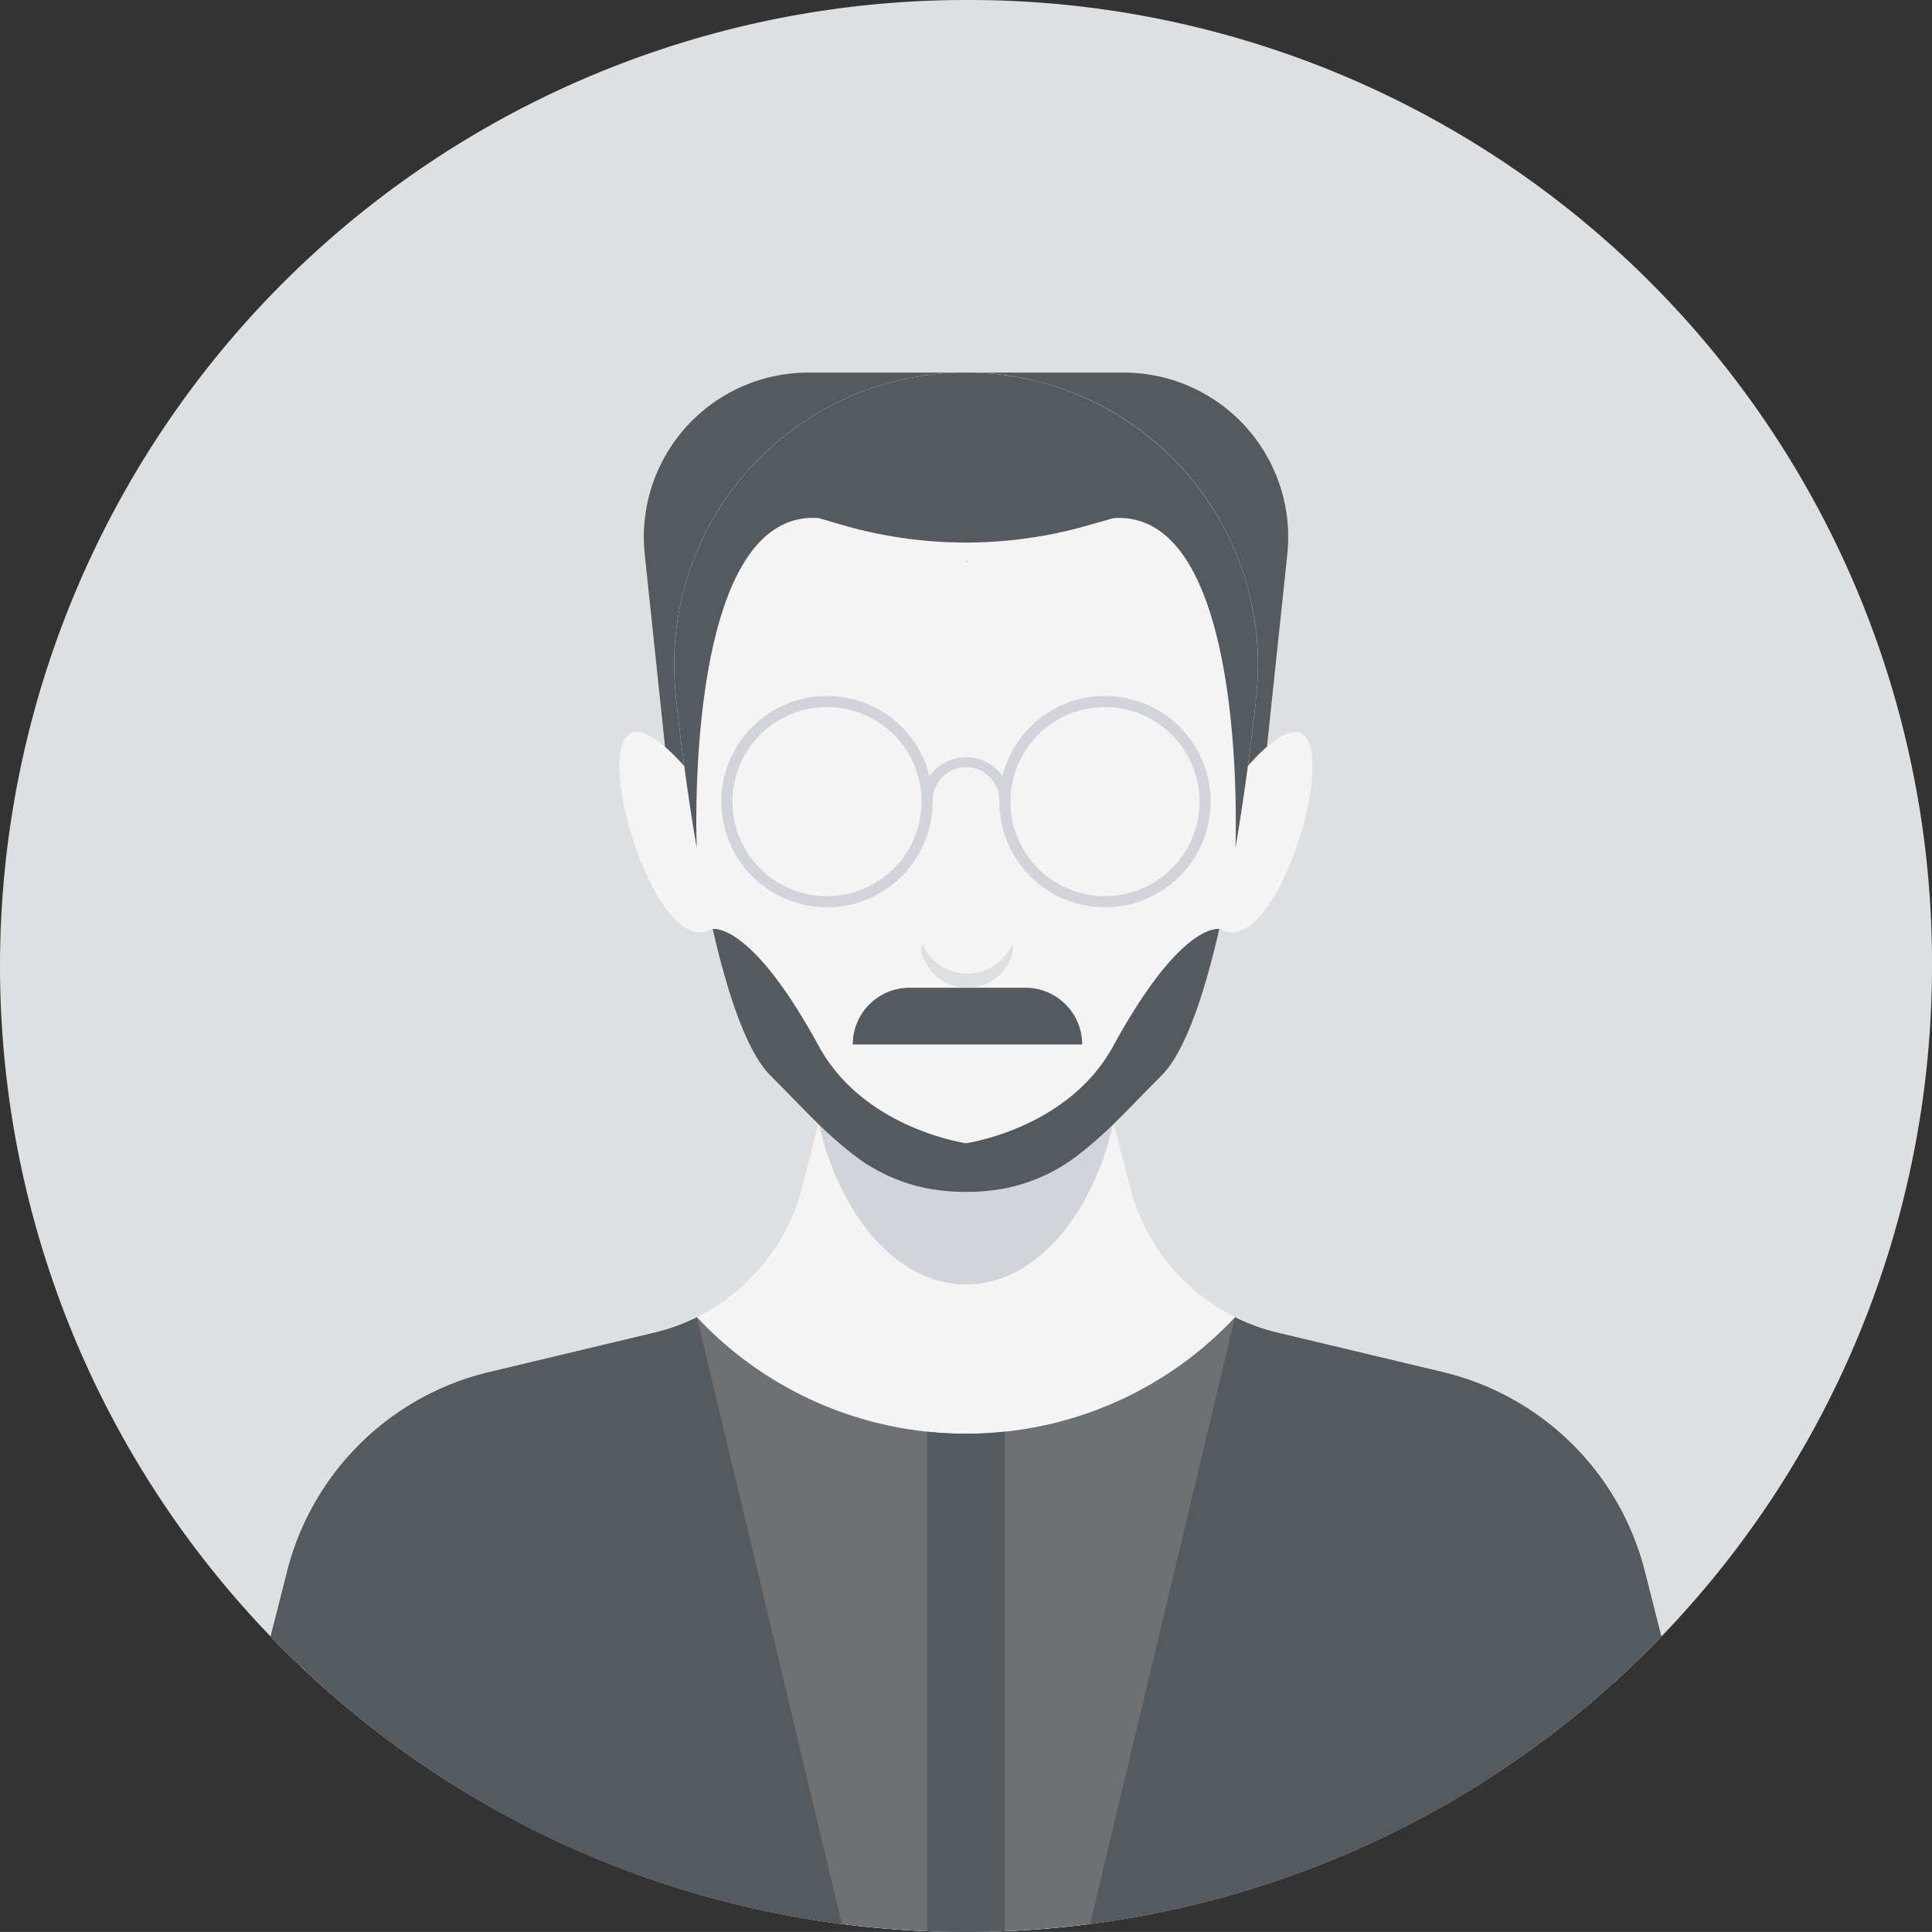
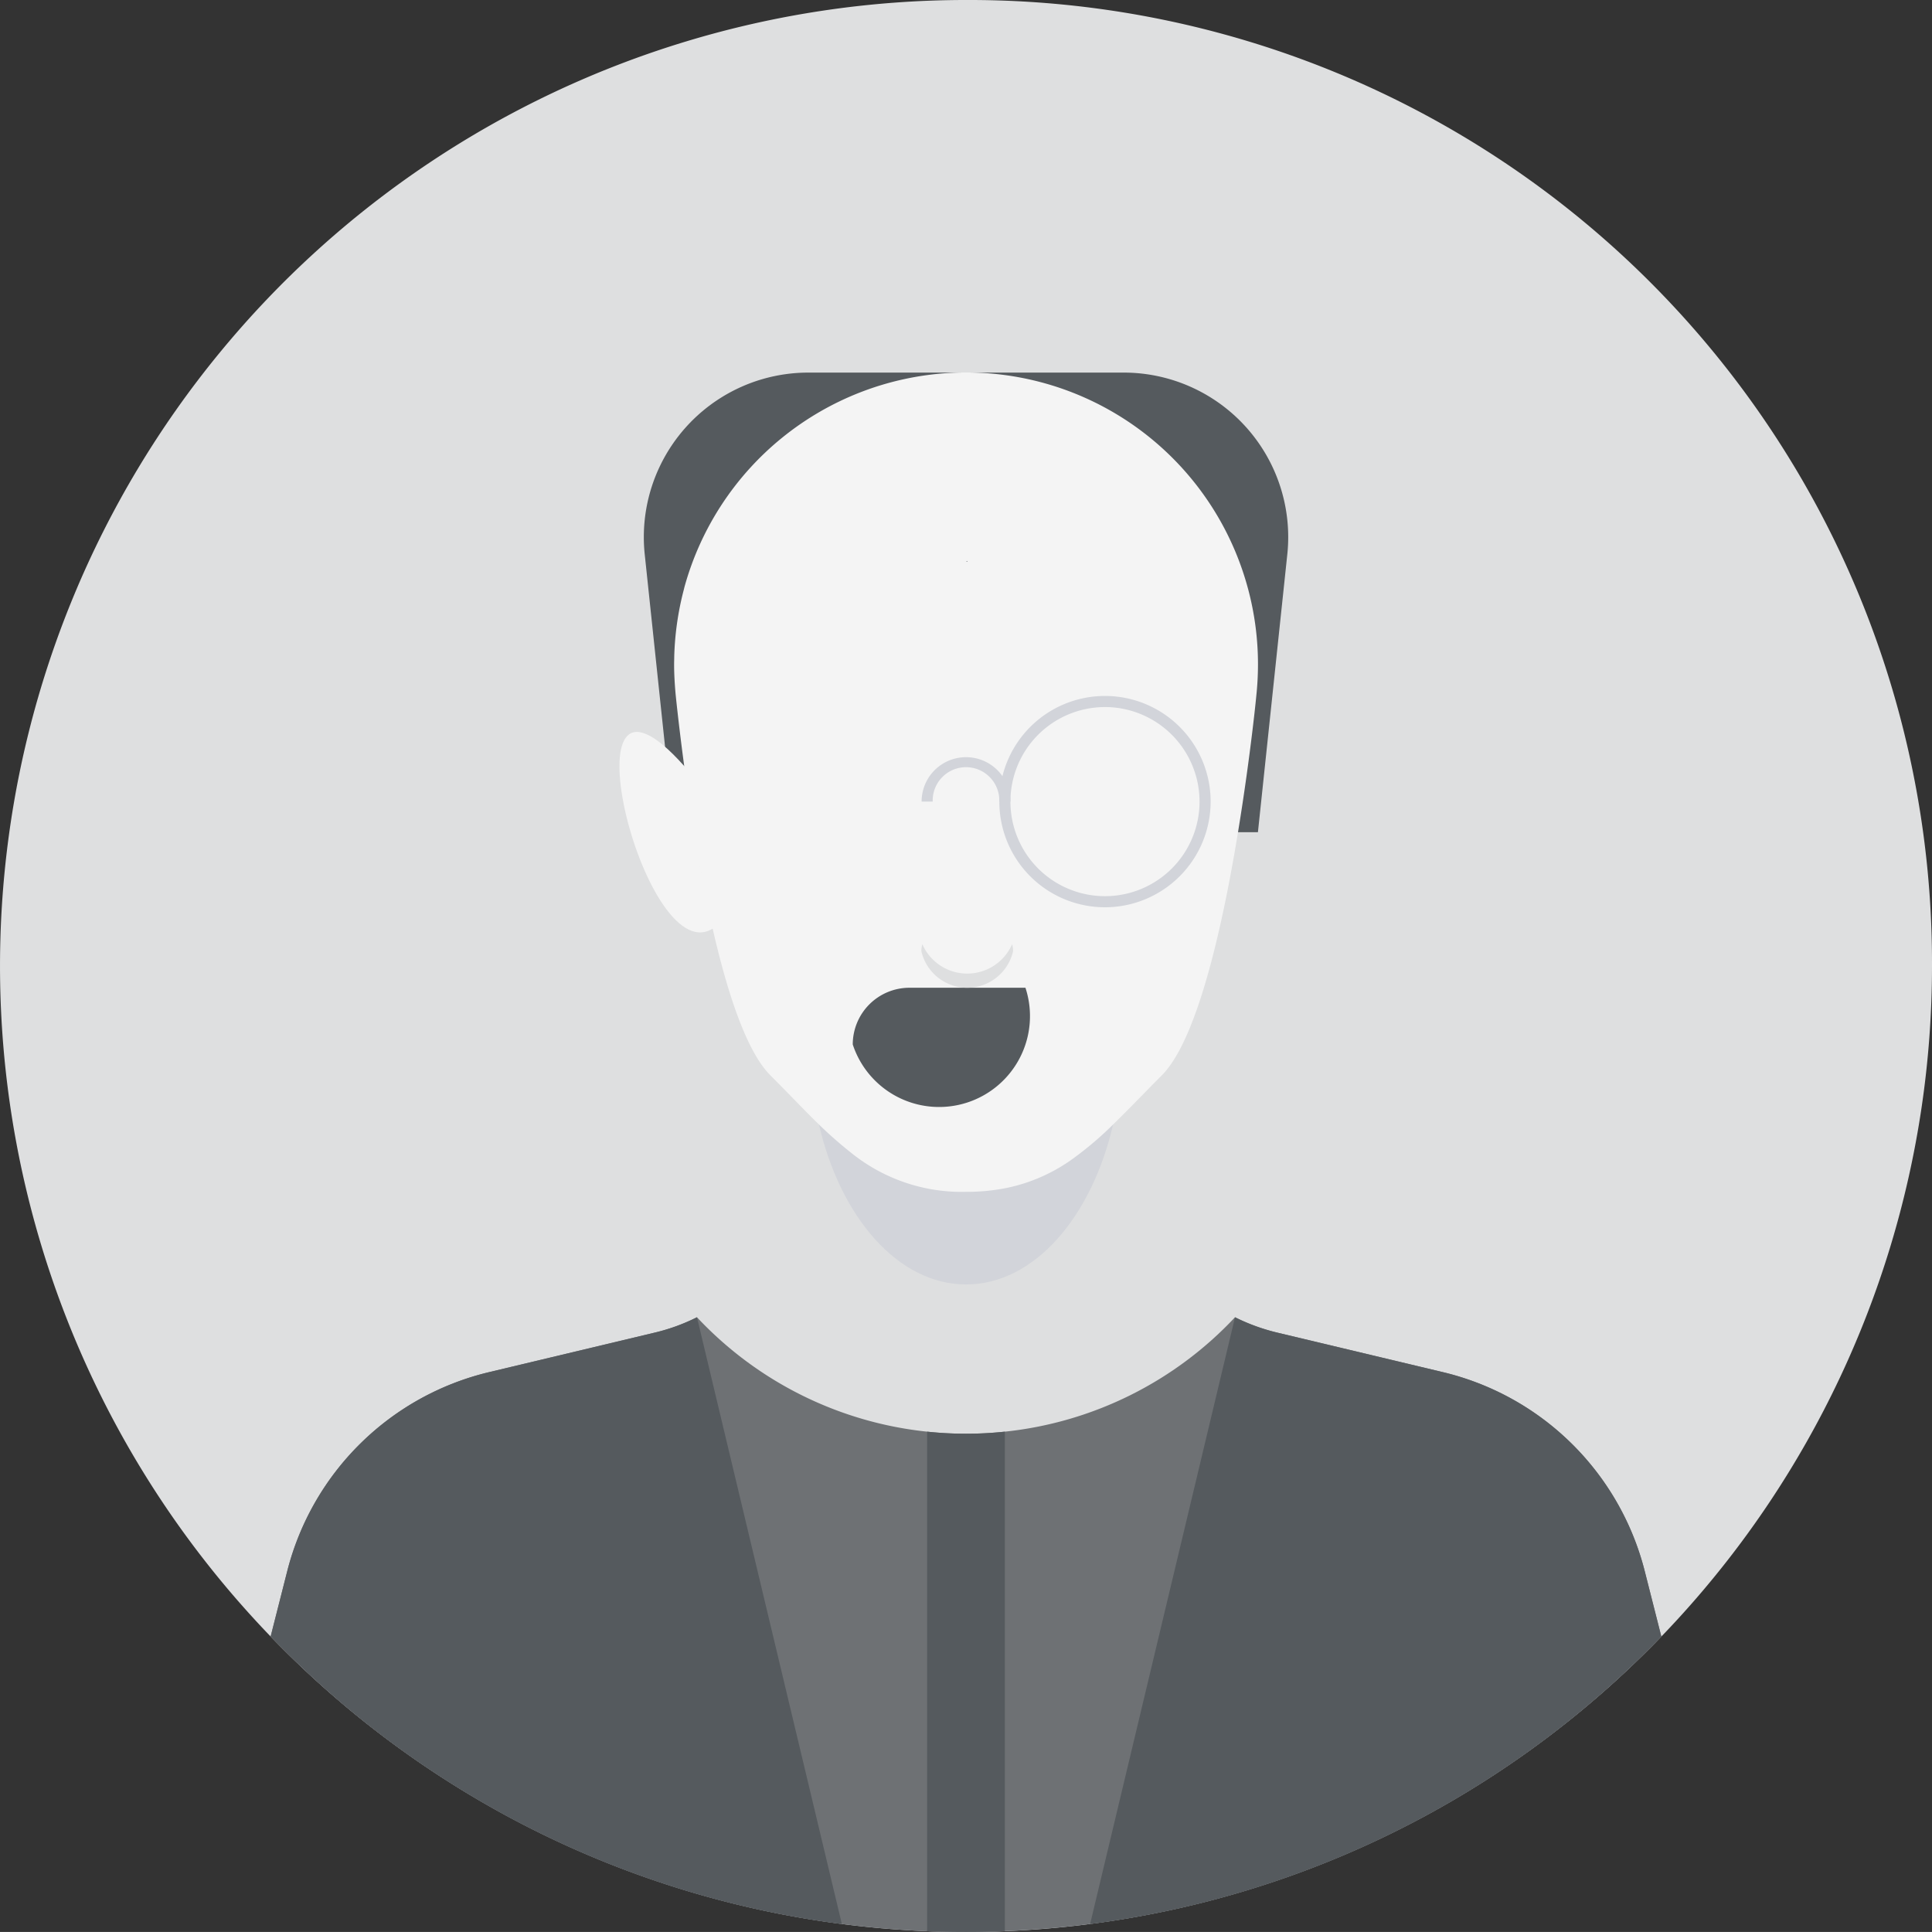
<svg xmlns="http://www.w3.org/2000/svg" id="avatar" width="107.335" height="107.331" viewBox="0 0 107.335 107.331">
  <rect x="0" y="0" width="107.335" height="107.331" fill="#333333" stroke="none" />
  <path id="Path_318" data-name="Path 318" d="M172.208,121.38a53.667,53.667,0,1,1-53.666-53.666A53.487,53.487,0,0,1,172.208,121.38Z" transform="translate(-64.873 -67.714)" fill="#dedfe0" />
  <g id="Group_206" data-name="Group 206" transform="translate(15.037 20.699)">
    <path id="Path_319" data-name="Path 319" d="M144.542,98.391H127.021a9.139,9.139,0,0,0-9.088,10.1l1.631,15.433H152l1.632-15.433A9.14,9.14,0,0,0,144.542,98.391Z" transform="translate(-97.151 -98.39)" fill="#555a5e" />
-     <path id="Path_320" data-name="Path 320" d="M164.42,186.486a53.663,53.663,0,0,1-77.259,0l.925-3.64A15.207,15.207,0,0,1,99.292,171.8l9.189-2.2a11.148,11.148,0,0,0,8.2-8.057l.715-2.785.193-.748.013-.059.914-3.542.274-1.059h14l1.042,4.048.1.363.053.2.011.048.2.757.713,2.774a11.148,11.148,0,0,0,8.2,8.057l9.192,2.2a15.2,15.2,0,0,1,11.2,11.041Z" transform="translate(-87.159 -116.267)" fill="#f4f4f4" />
    <path id="Path_321" data-name="Path 321" d="M164.418,193.909a53.486,53.486,0,0,1-36.471,16.363c-.715.034-1.437.047-2.159.047s-1.444-.014-2.159-.04c-1.6-.067-3.178-.2-4.737-.4A53.511,53.511,0,0,1,87.158,193.9l.924-3.637A15.218,15.218,0,0,1,99.29,179.22l9.19-2.193a10.834,10.834,0,0,0,2.362-.857,20.436,20.436,0,0,0,12.787,6.356,20.381,20.381,0,0,0,4.318,0,20.436,20.436,0,0,0,12.787-6.356,11.2,11.2,0,0,0,2.362.857l9.19,2.193a15.218,15.218,0,0,1,11.208,11.046Z" transform="translate(-87.158 -123.687)" fill="#6e7174" />
    <path id="Path_322" data-name="Path 322" d="M148.651,157.97c-1.188,5.216-4.4,8.957-8.186,8.957s-7.007-3.749-8.191-8.971l.914-3.542.273-1.059h14L148.5,157.4l.1.364Z" transform="translate(-101.832 -116.267)" fill="#d2d4da" />
    <path id="Path_323" data-name="Path 323" d="M119.471,129.868c-6.972-7.822-2.32,11.3,1.536,9.065C127.787,135,119.471,129.868,119.471,129.868Z" transform="translate(-96.499 -108.013)" fill="#f4f4f4" />
-     <path id="Path_324" data-name="Path 324" d="M165.589,129.868c6.971-7.822,2.32,11.3-1.536,9.065C157.274,135,165.589,129.868,165.589,129.868Z" transform="translate(-111.302 -108.013)" fill="#f4f4f4" />
    <path id="Path_325" data-name="Path 325" d="M152.814,114.6a16.782,16.782,0,0,1-.094,1.754c-.067.729-.5,4.744-1.282,9.13-.87,4.858-2.186,10.169-3.968,11.95-.931.931-1.775,1.822-2.6,2.625a19.077,19.077,0,0,1-2.254,1.943,9.6,9.6,0,0,1-3.8,1.694,11.282,11.282,0,0,1-2.22.209h-.007a9.769,9.769,0,0,1-6.349-2.146,23.161,23.161,0,0,1-1.923-1.7c-.816-.8-1.66-1.694-2.591-2.625-1.323-1.323-2.389-4.568-3.205-8.138-.29-1.248-.547-2.537-.769-3.8l-.121-.688c-.783-4.575-1.174-8.576-1.174-8.576-.047-.533-.081-1.08-.081-1.633,0-.142.007-.283.007-.425a16.355,16.355,0,0,1,.526-3.7l.04-.162a16.234,16.234,0,0,1,14.716-11.9c.3-.02.614-.027.924-.027h.007A16.212,16.212,0,0,1,152.814,114.6Z" transform="translate(-97.962 -98.39)" fill="#f4f4f4" />
    <g id="Group_204" data-name="Group 204" transform="translate(25.039 17.965)">
      <g id="Group_201" data-name="Group 201">
-         <path id="Path_326" data-name="Path 326" d="M130.136,136.755a5.87,5.87,0,1,1,5.87-5.87A5.877,5.877,0,0,1,130.136,136.755Zm0-11.123a5.253,5.253,0,1,0,5.253,5.253A5.259,5.259,0,0,0,130.136,125.631Z" transform="translate(-124.266 -125.014)" fill="#d2d4da" />
-       </g>
+         </g>
      <g id="Group_202" data-name="Group 202" transform="translate(15.442)">
        <path id="Path_327" data-name="Path 327" d="M153.022,136.755a5.87,5.87,0,1,1,5.87-5.87A5.877,5.877,0,0,1,153.022,136.755Zm0-11.123a5.253,5.253,0,1,0,5.253,5.253A5.259,5.259,0,0,0,153.022,125.631Z" transform="translate(-147.151 -125.014)" fill="#d2d4da" />
      </g>
      <g id="Group_203" data-name="Group 203" transform="translate(11.123 3.402)">
        <path id="Path_328" data-name="Path 328" d="M145.687,132.524h-.617a1.851,1.851,0,1,0-3.7,0h-.617a2.468,2.468,0,1,1,4.936,0Z" transform="translate(-140.751 -130.056)" fill="#d2d4da" />
      </g>
    </g>
    <path id="Path_329" data-name="Path 329" d="M144.418,113.92l.074-.02-.013.04Z" transform="translate(-105.781 -103.434)" fill="#555a5e" />
-     <path id="Path_330" data-name="Path 330" d="M152.814,114.6c0,.553-.034,1.1-.081,1.633,0,0-.391,4-1.174,8.576,0,0,.789-18.853-6.775-18.333l-1.406.4a24.607,24.607,0,0,1-13.71-.035l-1.26-.369c-7.564-.52-6.775,18.333-6.775,18.333-.783-4.575-1.174-8.576-1.174-8.576-.047-.533-.081-1.08-.081-1.633,0-.142.007-.283.007-.425a16.355,16.355,0,0,1,.526-3.7l.04-.162a16.25,16.25,0,0,1,12.038-11.518c.243-.054.479-.1.729-.148.27-.047.54-.088.816-.121a2.549,2.549,0,0,1,.317-.04c.27-.027.54-.054.816-.067.3-.02.614-.027.924-.027h.007c.31,0,.621.007.924.027.277.014.547.04.816.067a2.549,2.549,0,0,1,.317.04c.277.034.547.074.816.121.25.047.486.094.729.148a16.25,16.25,0,0,1,12.038,11.518l.04.162a16.357,16.357,0,0,1,.526,3.7C152.807,114.321,152.814,114.463,152.814,114.6Z" transform="translate(-97.962 -98.39)" fill="#555a5e" />
-     <path id="Path_331" data-name="Path 331" d="M151.7,144.2c-.816,3.569-1.883,6.815-3.205,8.138-.931.931-1.775,1.822-2.591,2.625a23.159,23.159,0,0,1-1.923,1.7,9.783,9.783,0,0,1-4.13,1.937c-.02.007-.04.007-.067.013-.148.027-.3.054-.452.074-.351.054-.722.088-1.107.108-.2.007-.391.013-.594.013h-.007c-.2,0-.4-.007-.594-.013-.385-.02-.756-.054-1.107-.108-.155-.02-.3-.047-.452-.074-.02-.007-.047-.007-.067-.013a9.783,9.783,0,0,1-4.13-1.937,23.159,23.159,0,0,1-1.923-1.7c-.816-.8-1.66-1.694-2.591-2.625-1.323-1.323-2.389-4.568-3.205-8.138.351-.034,2.4.1,5.884,6.491,2.355,4.325,7.449,5.29,8.178,5.412a.013.013,0,0,1,.02,0c.729-.121,5.823-1.086,8.178-5.412C149.307,144.3,151.351,144.165,151.7,144.2Z" transform="translate(-98.997 -113.288)" fill="#555a5e" />
-     <path id="Path_332" data-name="Path 332" d="M144.678,149.04h-6.443a3.151,3.151,0,0,0-3.151,3.151h12.745A3.151,3.151,0,0,0,144.678,149.04Z" transform="translate(-102.745 -114.863)" fill="#555a5e" />
+     <path id="Path_332" data-name="Path 332" d="M144.678,149.04h-6.443a3.151,3.151,0,0,0-3.151,3.151A3.151,3.151,0,0,0,144.678,149.04Z" transform="translate(-102.745 -114.863)" fill="#555a5e" />
    <path id="Path_333" data-name="Path 333" d="M145.829,145.848a2.614,2.614,0,0,1-5.094,0,1.276,1.276,0,0,1,.054-.393,2.72,2.72,0,0,0,4.986,0A1.276,1.276,0,0,1,145.829,145.848Z" transform="translate(-104.583 -113.697)" fill="#dedfe0" />
    <g id="Group_205" data-name="Group 205" transform="translate(0 52.483)">
      <path id="Path_334" data-name="Path 334" d="M118.892,209.881A53.511,53.511,0,0,1,87.158,193.9l.924-3.637A15.218,15.218,0,0,1,99.29,179.22l9.19-2.193a10.834,10.834,0,0,0,2.362-.857Z" transform="translate(-87.158 -176.17)" fill="#555a5e" />
      <path id="Path_335" data-name="Path 335" d="M154.628,209.881A53.511,53.511,0,0,0,186.362,193.9l-.924-3.637A15.218,15.218,0,0,0,174.23,179.22l-9.19-2.193a10.834,10.834,0,0,1-2.362-.857Z" transform="translate(-109.102 -176.17)" fill="#555a5e" />
    </g>
    <path id="Path_336" data-name="Path 336" d="M145.526,185.59v27.746c-.715.034-1.437.047-2.159.047s-1.444-.014-2.159-.04V185.59a20.378,20.378,0,0,0,4.318,0Z" transform="translate(-104.737 -126.751)" fill="#555a5e" />
  </g>
</svg>